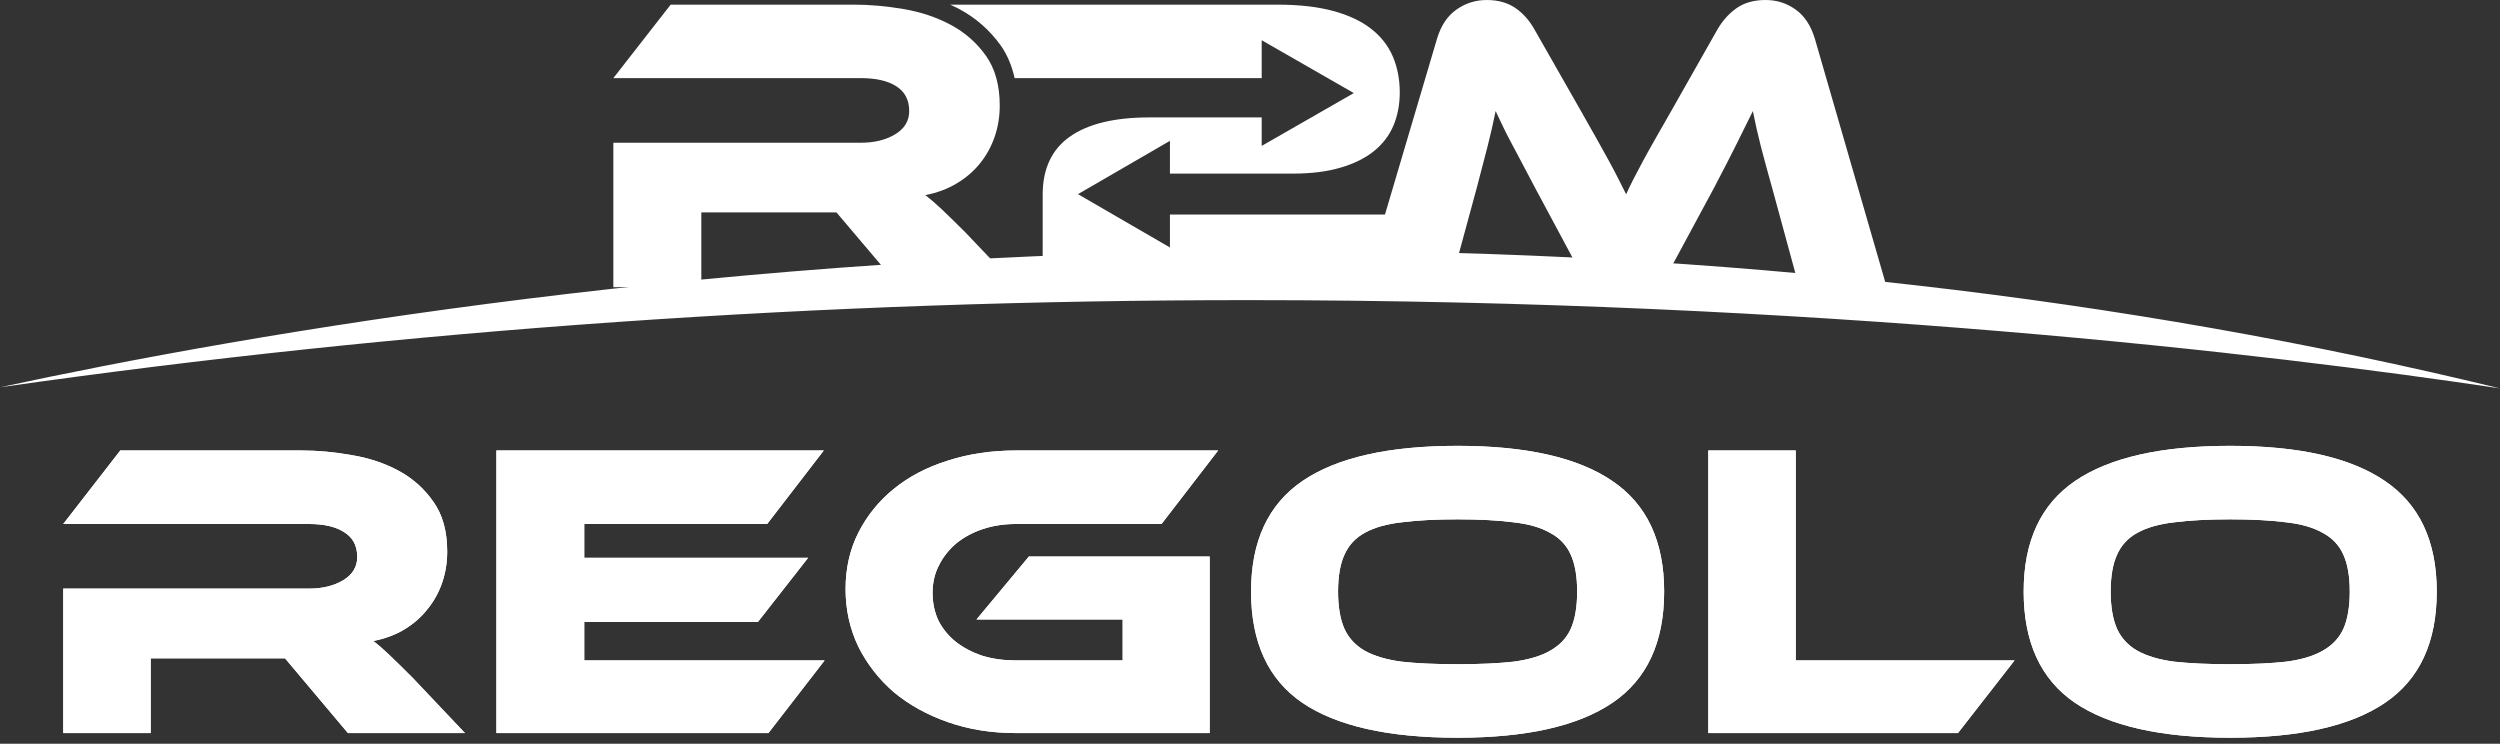
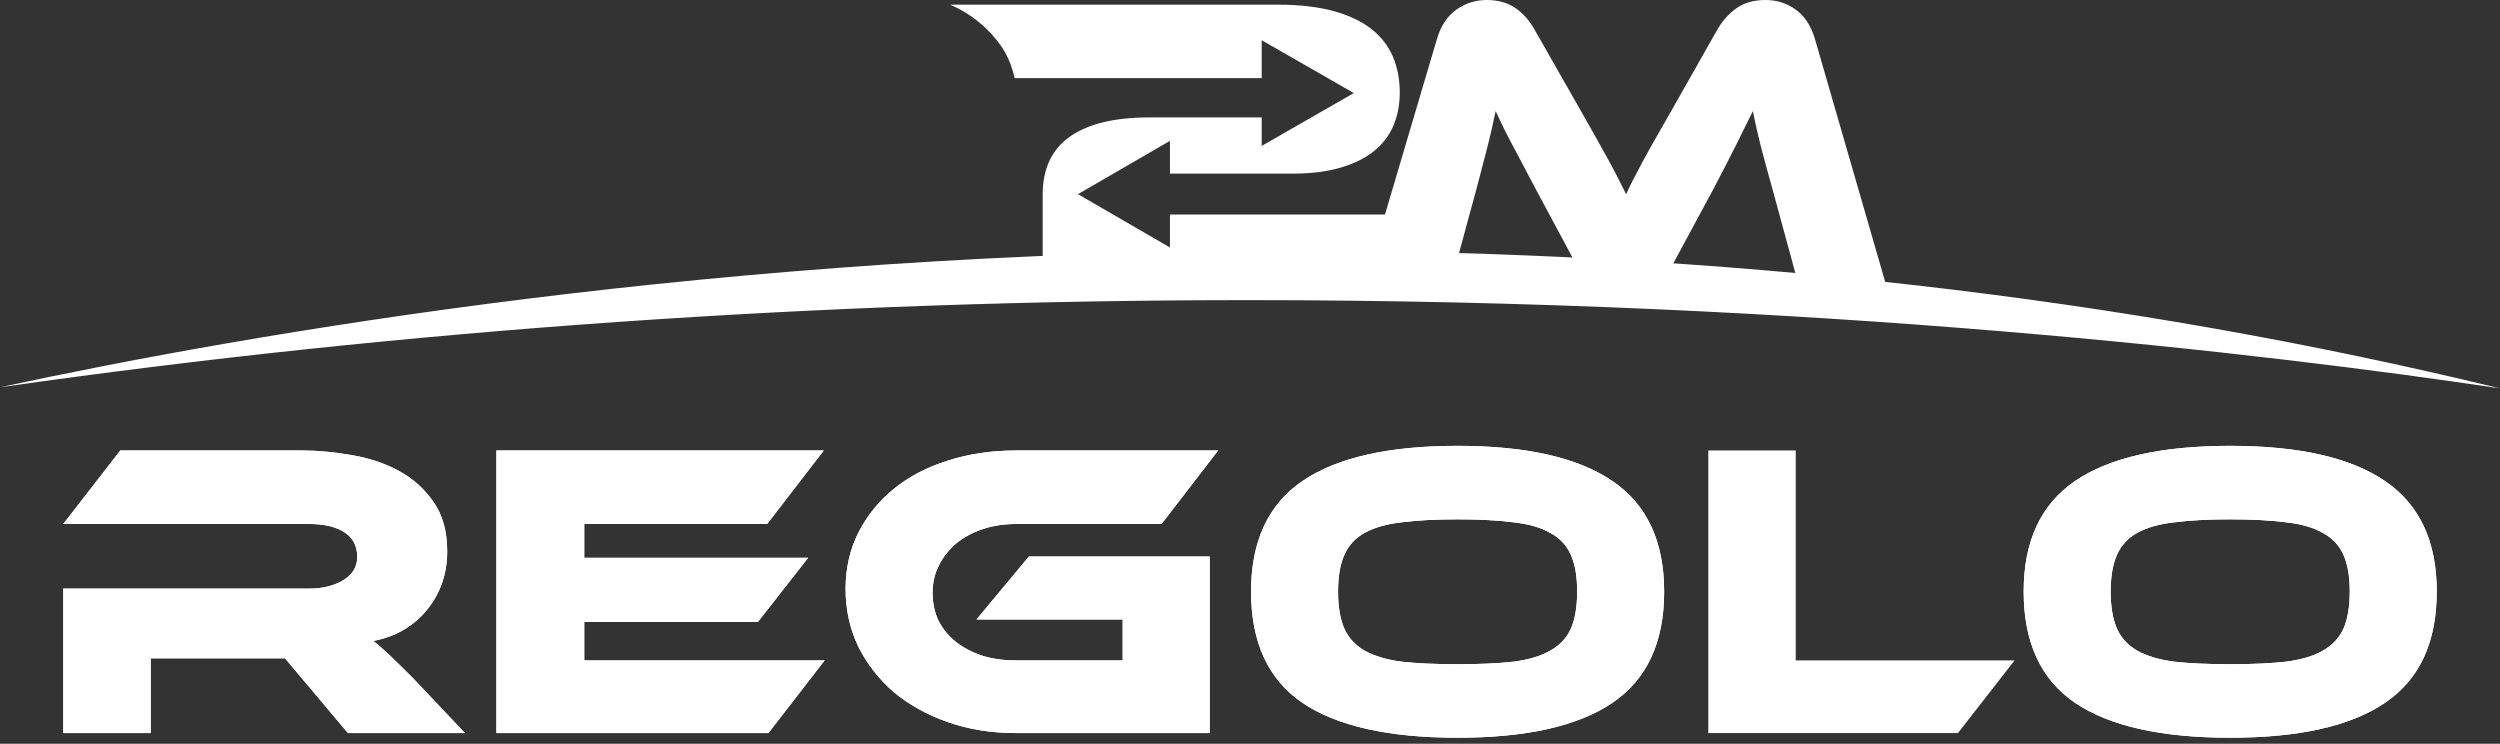
<svg xmlns="http://www.w3.org/2000/svg" width="400" height="119" viewBox="0 0 400 119" fill="none">
  <rect x="0" y="0" width="400" height="119" fill="#333333" stroke="none" />
  <path d="M74.393 117.292H55.672L45.602 105.33H24.111V117.292H10.121V94.179H49.455C51.617 94.179 53.442 93.728 54.929 92.827C56.416 91.926 57.159 90.687 57.159 89.11C57.159 87.353 56.483 86.046 55.132 85.19C53.78 84.289 51.888 83.839 49.455 83.839H10.121L19.245 72.079H48.306C50.874 72.079 53.532 72.327 56.281 72.823C59.029 73.273 61.529 74.107 63.782 75.323C66.035 76.54 67.882 78.184 69.324 80.257C70.811 82.329 71.554 84.988 71.554 88.231C71.554 89.989 71.284 91.656 70.743 93.233C70.203 94.809 69.414 96.229 68.378 97.49C67.387 98.752 66.148 99.833 64.661 100.734C63.219 101.59 61.575 102.199 59.727 102.559C60.493 103.145 61.349 103.888 62.295 104.789C63.242 105.69 64.503 106.929 66.08 108.506L74.393 117.292Z" fill="white" />
  <path d="M131.936 105.668L122.947 117.292H79.424V72.079H131.801L122.744 83.839H93.481V89.245H129.3L121.258 99.518H93.481V105.668H131.936Z" fill="white" />
  <path d="M164.623 89.043H193.548V117.292H162.528C158.608 117.292 154.981 116.706 151.647 115.535C148.313 114.363 145.429 112.764 142.996 110.736C140.608 108.664 138.716 106.231 137.319 103.438C135.967 100.599 135.292 97.535 135.292 94.246C135.292 90.957 135.967 87.961 137.319 85.258C138.716 82.51 140.608 80.167 142.996 78.229C145.429 76.247 148.313 74.738 151.647 73.701C154.981 72.62 158.608 72.079 162.528 72.079H194.9L185.844 83.839H162.528C160.635 83.839 158.878 84.109 157.256 84.65C155.634 85.19 154.215 85.956 152.998 86.948C151.827 87.939 150.903 89.11 150.228 90.462C149.552 91.768 149.214 93.233 149.214 94.855C149.214 96.477 149.529 97.963 150.16 99.315C150.836 100.622 151.759 101.748 152.931 102.694C154.147 103.64 155.567 104.384 157.189 104.924C158.811 105.42 160.59 105.668 162.528 105.668H179.626V99.112H156.242L164.623 89.043Z" fill="white" />
  <path d="M233.217 71.336C244.211 71.336 252.456 73.206 257.953 76.945C263.494 80.685 266.265 86.587 266.265 94.652C266.265 102.762 263.517 108.686 258.02 112.426C252.523 116.166 244.256 118.035 233.217 118.035C222.133 118.035 213.843 116.166 208.346 112.426C202.895 108.686 200.169 102.762 200.169 94.652C200.169 86.587 202.917 80.685 208.414 76.945C213.911 73.206 222.179 71.336 233.217 71.336ZM233.217 106.276C236.731 106.276 239.705 106.141 242.138 105.871C244.571 105.555 246.531 104.969 248.018 104.113C249.55 103.257 250.654 102.086 251.329 100.599C252.005 99.067 252.343 97.085 252.343 94.652C252.343 92.219 252.005 90.259 251.329 88.772C250.654 87.24 249.55 86.069 248.018 85.258C246.531 84.402 244.571 83.839 242.138 83.568C239.705 83.253 236.731 83.095 233.217 83.095C229.703 83.095 226.729 83.253 224.296 83.568C221.863 83.839 219.881 84.402 218.349 85.258C216.862 86.069 215.781 87.24 215.105 88.772C214.429 90.259 214.091 92.219 214.091 94.652C214.091 97.085 214.429 99.067 215.105 100.599C215.781 102.086 216.862 103.257 218.349 104.113C219.881 104.969 221.863 105.555 224.296 105.871C226.729 106.141 229.703 106.276 233.217 106.276Z" fill="white" />
  <path d="M322.327 105.668L313.271 117.292H273.329V72.079H287.319V105.668H322.327Z" fill="white" />
  <path d="M356.834 71.336C367.827 71.336 376.072 73.206 381.569 76.945C387.111 80.685 389.882 86.587 389.882 94.652C389.882 102.762 387.134 108.686 381.637 112.426C376.14 116.166 367.872 118.035 356.834 118.035C345.75 118.035 337.46 116.166 331.963 112.426C326.511 108.686 323.786 102.762 323.786 94.652C323.786 86.587 326.534 80.685 332.031 76.945C337.527 73.206 345.795 71.336 356.834 71.336ZM356.834 106.276C360.348 106.276 363.322 106.141 365.755 105.871C368.188 105.555 370.148 104.969 371.635 104.113C373.166 103.257 374.27 102.086 374.946 100.599C375.622 99.067 375.96 97.085 375.96 94.652C375.96 92.219 375.622 90.259 374.946 88.772C374.27 87.24 373.166 86.069 371.635 85.258C370.148 84.402 368.188 83.839 365.755 83.568C363.322 83.253 360.348 83.095 356.834 83.095C353.319 83.095 350.346 83.253 347.913 83.568C345.48 83.839 343.497 84.402 341.965 85.258C340.479 86.069 339.397 87.24 338.721 88.772C338.046 90.259 337.708 92.219 337.708 94.652C337.708 97.085 338.046 99.067 338.721 100.599C339.397 102.086 340.479 103.257 341.965 104.113C343.497 104.969 345.48 105.555 347.913 105.871C350.346 106.141 353.319 106.276 356.834 106.276Z" fill="white" />
  <path d="M74.393 117.292H55.672L45.602 105.33H24.111V117.292H10.121V94.179H49.455C51.617 94.179 53.442 93.728 54.929 92.827C56.416 91.926 57.159 90.687 57.159 89.11C57.159 87.353 56.483 86.046 55.132 85.19C53.78 84.289 51.888 83.839 49.455 83.839H10.121L19.245 72.079H48.306C50.874 72.079 53.532 72.327 56.281 72.823C59.029 73.273 61.529 74.107 63.782 75.323C66.035 76.54 67.882 78.184 69.324 80.257C70.811 82.329 71.554 84.988 71.554 88.231C71.554 89.989 71.284 91.656 70.743 93.233C70.203 94.809 69.414 96.229 68.378 97.49C67.387 98.752 66.148 99.833 64.661 100.734C63.219 101.59 61.575 102.199 59.727 102.559C60.493 103.145 61.349 103.888 62.295 104.789C63.242 105.69 64.503 106.929 66.08 108.506L74.393 117.292Z" fill="white" />
  <path d="M131.936 105.668L122.947 117.292H79.424V72.079H131.801L122.744 83.839H93.481V89.245H129.3L121.258 99.518H93.481V105.668H131.936Z" fill="white" />
  <path d="M164.623 89.043H193.548V117.292H162.528C158.608 117.292 154.981 116.706 151.647 115.535C148.313 114.363 145.429 112.764 142.996 110.736C140.608 108.664 138.716 106.231 137.319 103.438C135.967 100.599 135.292 97.535 135.292 94.246C135.292 90.957 135.967 87.961 137.319 85.258C138.716 82.51 140.608 80.167 142.996 78.229C145.429 76.247 148.313 74.738 151.647 73.701C154.981 72.62 158.608 72.079 162.528 72.079H194.9L185.844 83.839H162.528C160.635 83.839 158.878 84.109 157.256 84.65C155.634 85.19 154.215 85.956 152.998 86.948C151.827 87.939 150.903 89.11 150.228 90.462C149.552 91.768 149.214 93.233 149.214 94.855C149.214 96.477 149.529 97.963 150.16 99.315C150.836 100.622 151.759 101.748 152.931 102.694C154.147 103.64 155.567 104.384 157.189 104.924C158.811 105.42 160.59 105.668 162.528 105.668H179.626V99.112H156.242L164.623 89.043Z" fill="white" />
  <path d="M233.217 71.336C244.211 71.336 252.456 73.206 257.953 76.945C263.494 80.685 266.265 86.587 266.265 94.652C266.265 102.762 263.517 108.686 258.02 112.426C252.523 116.166 244.256 118.035 233.217 118.035C222.133 118.035 213.843 116.166 208.346 112.426C202.895 108.686 200.169 102.762 200.169 94.652C200.169 86.587 202.917 80.685 208.414 76.945C213.911 73.206 222.179 71.336 233.217 71.336ZM233.217 106.276C236.731 106.276 239.705 106.141 242.138 105.871C244.571 105.555 246.531 104.969 248.018 104.113C249.55 103.257 250.654 102.086 251.329 100.599C252.005 99.067 252.343 97.085 252.343 94.652C252.343 92.219 252.005 90.259 251.329 88.772C250.654 87.24 249.55 86.069 248.018 85.258C246.531 84.402 244.571 83.839 242.138 83.568C239.705 83.253 236.731 83.095 233.217 83.095C229.703 83.095 226.729 83.253 224.296 83.568C221.863 83.839 219.881 84.402 218.349 85.258C216.862 86.069 215.781 87.24 215.105 88.772C214.429 90.259 214.091 92.219 214.091 94.652C214.091 97.085 214.429 99.067 215.105 100.599C215.781 102.086 216.862 103.257 218.349 104.113C219.881 104.969 221.863 105.555 224.296 105.871C226.729 106.141 229.703 106.276 233.217 106.276Z" fill="white" />
-   <path d="M322.327 105.668L313.271 117.292H273.329V72.079H287.319V105.668H322.327Z" fill="white" />
  <path d="M356.834 71.336C367.827 71.336 376.072 73.206 381.569 76.945C387.111 80.685 389.882 86.587 389.882 94.652C389.882 102.762 387.134 108.686 381.637 112.426C376.14 116.166 367.872 118.035 356.834 118.035C345.75 118.035 337.46 116.166 331.963 112.426C326.511 108.686 323.786 102.762 323.786 94.652C323.786 86.587 326.534 80.685 332.031 76.945C337.527 73.206 345.795 71.336 356.834 71.336ZM356.834 106.276C360.348 106.276 363.322 106.141 365.755 105.871C368.188 105.555 370.148 104.969 371.635 104.113C373.166 103.257 374.27 102.086 374.946 100.599C375.622 99.067 375.96 97.085 375.96 94.652C375.96 92.219 375.622 90.259 374.946 88.772C374.27 87.24 373.166 86.069 371.635 85.258C370.148 84.402 368.188 83.839 365.755 83.568C363.322 83.253 360.348 83.095 356.834 83.095C353.319 83.095 350.346 83.253 347.913 83.568C345.48 83.839 343.497 84.402 341.965 85.258C340.479 86.069 339.397 87.24 338.721 88.772C338.046 90.259 337.708 92.219 337.708 94.652C337.708 97.085 338.046 99.067 338.721 100.599C339.397 102.086 340.479 103.257 341.965 104.113C343.497 104.969 345.48 105.555 347.913 105.871C350.346 106.141 353.319 106.276 356.834 106.276Z" fill="white" />
-   <path d="M162.813 45.954H143.979L133.835 33.987H112.211V45.954H98.135V22.84H137.715C139.894 22.84 141.729 22.39 143.229 21.486C144.721 20.585 145.471 19.347 145.471 17.769C145.471 16.01 144.791 14.694 143.427 13.815C142.069 12.934 140.162 12.498 137.715 12.498H98.135L107.308 0.742H136.563C139.143 0.742 141.823 0.977 144.587 1.448C147.351 1.926 149.864 2.768 152.139 3.985C154.403 5.201 156.273 6.847 157.746 8.915C159.219 10.991 159.958 13.649 159.958 16.892C159.958 18.651 159.685 20.315 159.143 21.893C158.598 23.467 157.819 24.887 156.792 26.15C155.779 27.411 154.531 28.479 153.049 29.36C151.581 30.241 149.914 30.858 148.056 31.218C148.822 31.803 149.684 32.547 150.639 33.446C151.594 34.347 152.859 35.586 154.447 37.166L162.813 45.954Z" fill="white" />
  <path d="M290.384 6.218C289.748 4.099 288.721 2.534 287.289 1.52C285.863 0.505 284.266 0 282.5 0C280.633 0 279.08 0.435 277.835 1.317C276.596 2.194 275.558 3.36 274.74 4.799L267.467 17.636C266.469 19.394 265.588 20.925 264.842 22.232C264.098 23.543 263.438 24.724 262.872 25.779C262.307 26.839 261.809 27.786 261.374 28.617C260.945 29.453 260.549 30.272 260.18 31.084C259.777 30.272 259.361 29.439 258.926 28.583C258.496 27.731 257.994 26.785 257.429 25.744C256.863 24.711 256.207 23.53 255.46 22.195C254.709 20.874 253.842 19.328 252.843 17.57L245.563 4.8C244.744 3.309 243.712 2.142 242.469 1.286C241.22 0.429 239.687 0.001 237.87 0.001C236.109 0.001 234.498 0.506 233.051 1.52C231.593 2.534 230.551 4.099 229.917 6.218L221.596 34.327H187.19V39.592L179.832 35.331L172.474 31.064L179.832 26.8L187.19 22.537V27.776H206.891C209.791 27.776 212.321 27.46 214.473 26.826C216.629 26.2 218.409 25.32 219.814 24.192C221.219 23.069 222.263 21.704 222.947 20.105C223.618 18.506 223.961 16.738 223.961 14.802C223.961 12.686 223.587 10.758 222.844 9.02C222.095 7.292 220.935 5.81 219.368 4.597C217.806 3.378 215.787 2.429 213.318 1.755C210.848 1.085 207.884 0.745 204.447 0.745H152.02C152.523 0.974 153.029 1.204 153.514 1.464C156.163 2.887 158.374 4.841 160.111 7.265C161.179 8.775 161.9 10.539 162.342 12.501H201.871V6.437L209.244 10.664L216.611 14.892L209.244 19.116L201.871 23.346V18.787H183.896C178.325 18.787 174.082 19.813 171.182 21.86C168.275 23.909 166.829 27.005 166.829 31.153V45.956H218.151H219.27H231.957L236.241 30.206C236.923 27.637 237.514 25.373 238.014 23.416C238.51 21.456 238.935 19.574 239.303 17.771C239.669 18.539 240.035 19.328 240.427 20.139C240.808 20.945 241.26 21.839 241.785 22.812C242.308 23.776 242.886 24.867 243.52 26.084C244.155 27.3 244.879 28.679 245.695 30.206L251.819 41.626C252.405 42.75 253.014 43.641 253.621 44.294C254.23 44.948 254.858 45.456 255.496 45.821C256.125 46.176 256.806 46.414 257.532 46.528C258.257 46.641 259.049 46.699 259.907 46.699C260.771 46.699 261.566 46.64 262.292 46.528C263.013 46.414 263.698 46.176 264.336 45.821C264.966 45.456 265.586 44.948 266.205 44.294C266.813 43.641 267.413 42.751 268.006 41.626L274.13 30.272C275.665 27.345 276.918 24.928 277.864 23.013C278.823 21.097 279.681 19.349 280.46 17.771C280.82 19.618 281.247 21.514 281.744 23.447C282.245 25.386 282.86 27.636 283.582 30.205L287.872 45.955H301.878L290.384 6.218Z" fill="white" />
  <path d="M400 62.143C362.751 56.567 290.858 48.02 199.816 48.02C131.85 48.02 64.78 52.707 0 61.965C40.116 53.313 116.178 40.109 206.756 40.109C275.088 40.111 339.948 47.514 400 62.143Z" fill="white" />
</svg>